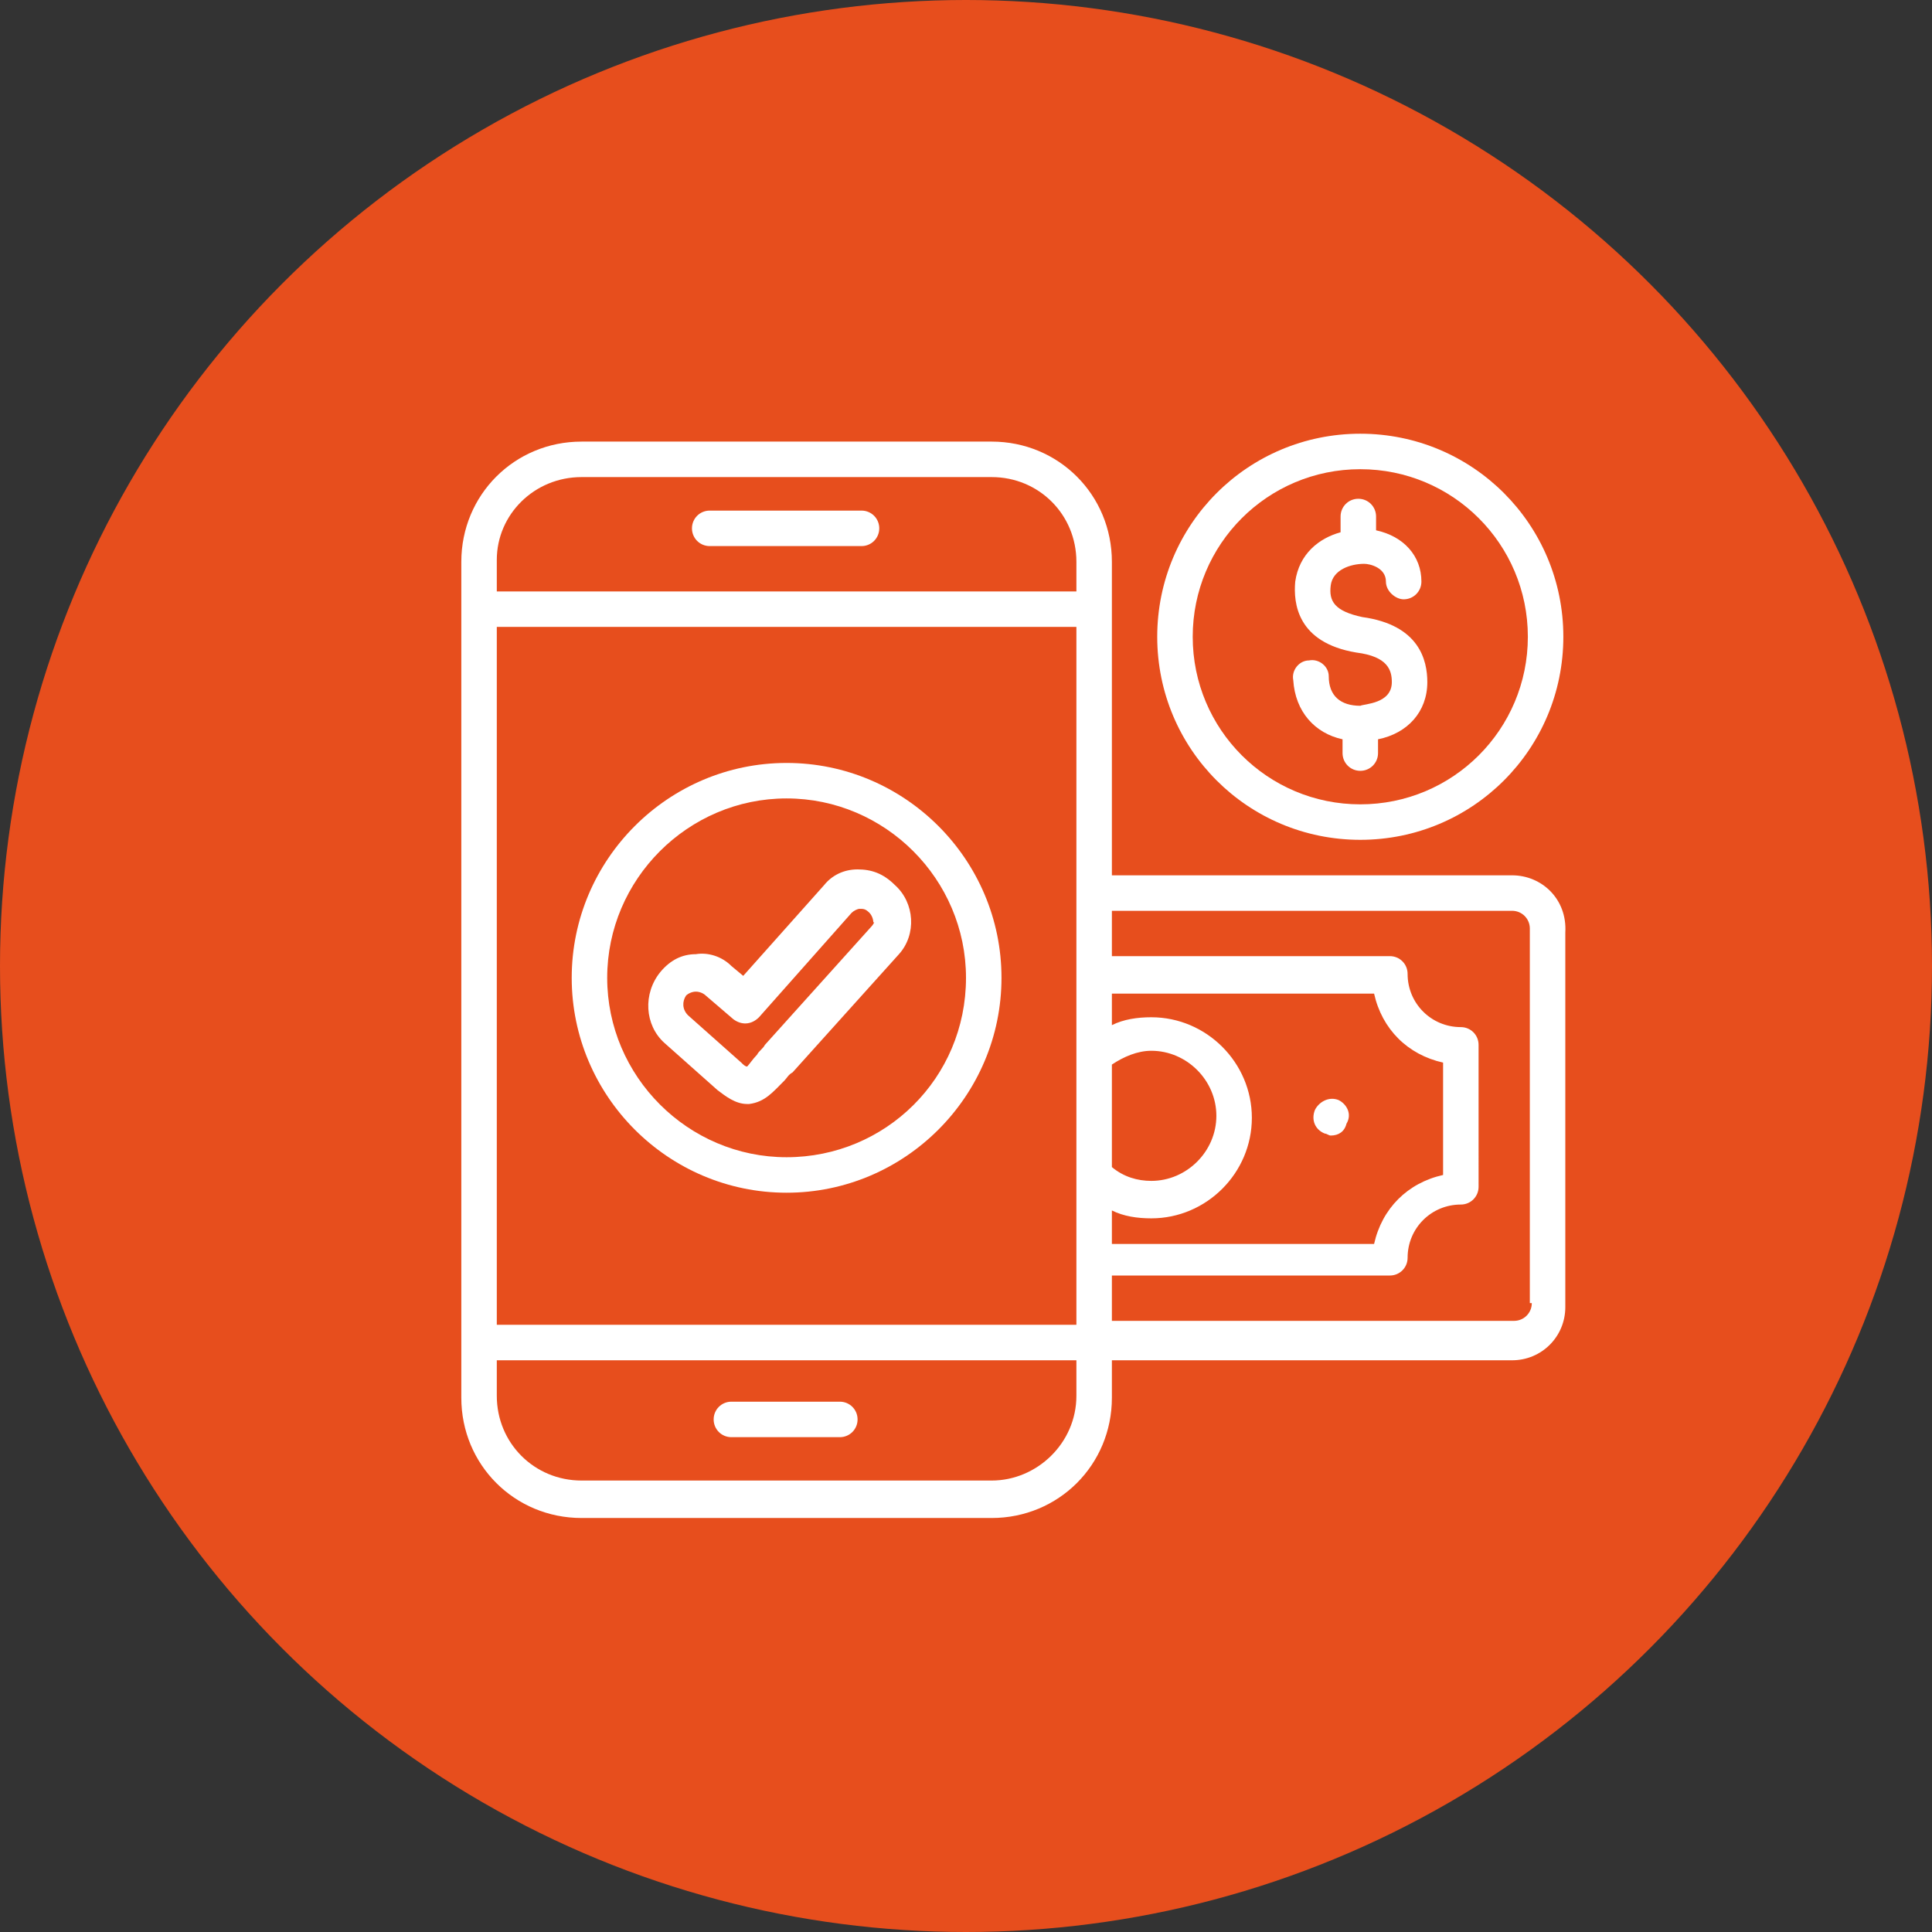
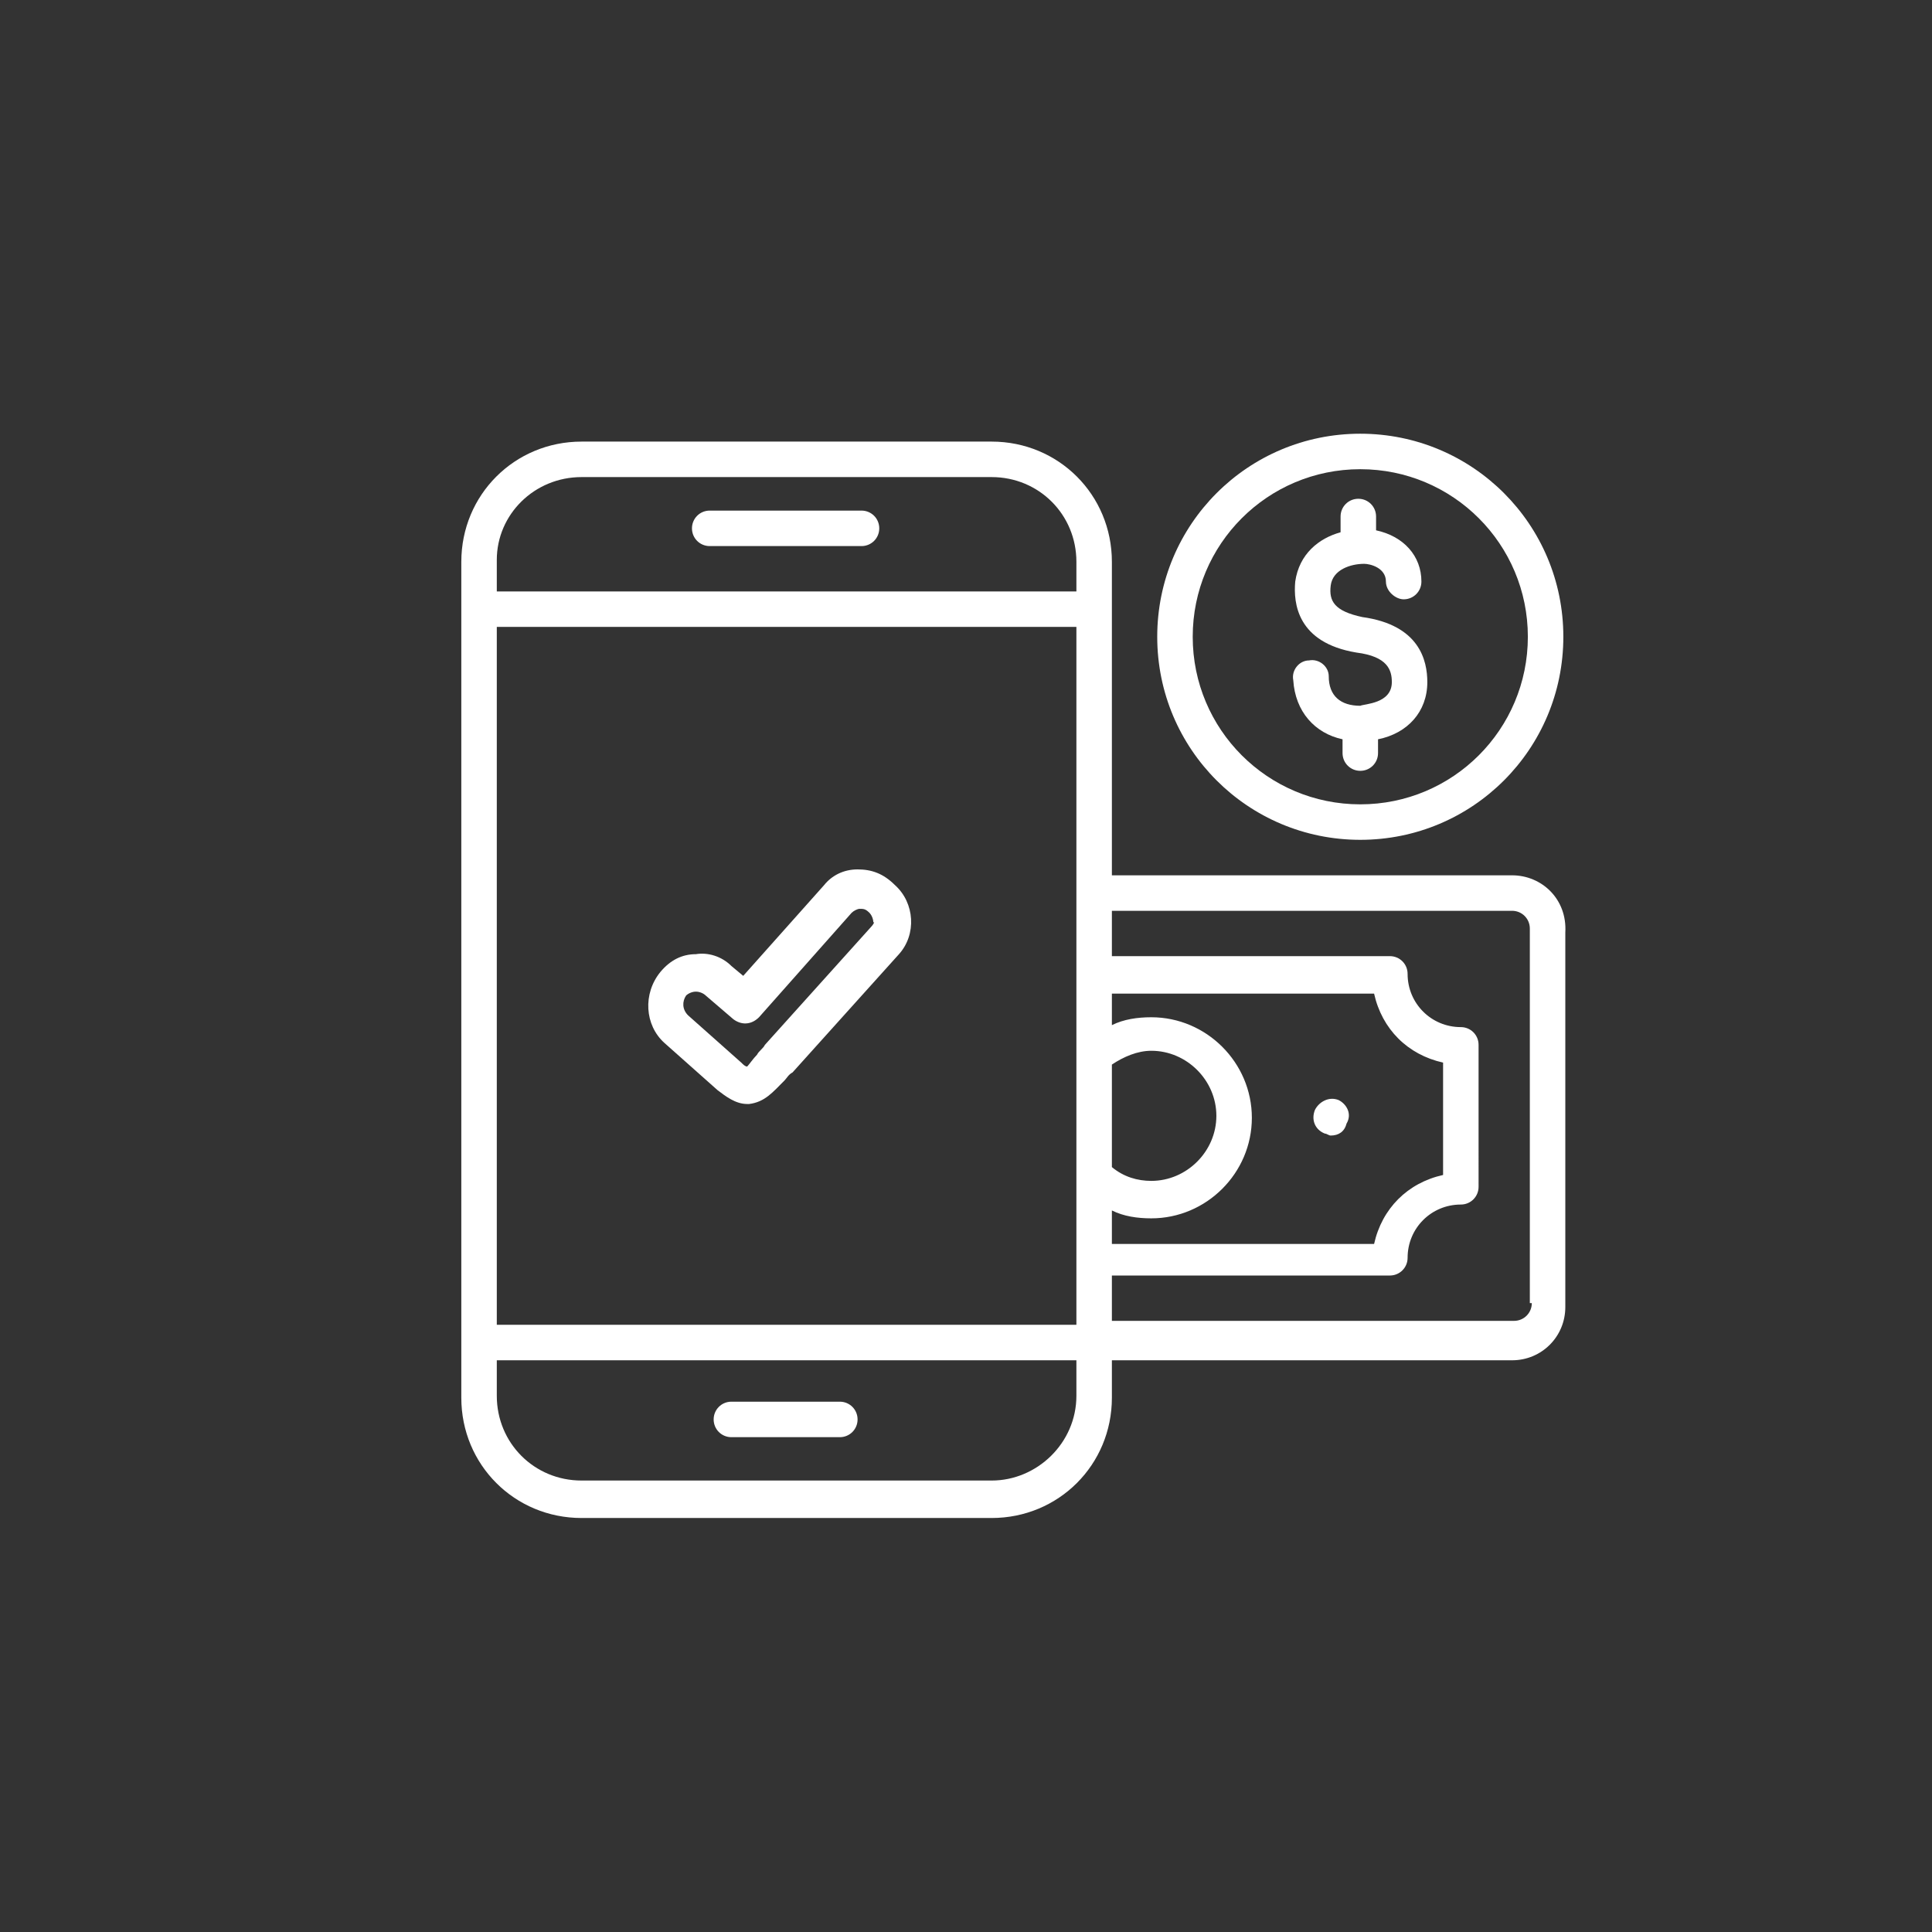
<svg xmlns="http://www.w3.org/2000/svg" version="1.1" id="Calque_1" x="0px" y="0px" viewBox="0 0 98 98" style="enable-background:new 0 0 98 98;" xml:space="preserve">
  <rect x="0" y="0" width="98" height="98" fill="#333333" stroke="none" />
  <style type="text/css">
	.st0{fill:#E74E1D;}
	.st1{display:none;}
	.st2{display:inline;fill:#FFFFFF;}
	.st3{fill:#FFFFFF;}
	.st4{display:inline;}
</style>
-   <circle class="st0" cx="49" cy="49" r="49" />
  <g id="refund" class="st1">
    <path class="st2" d="M21.4,48.3l6,4.3c0.5,0.3,1.2,0.2,1.5-0.3c0,0,0,0,0,0l4.3-6c0.3-0.5,0.2-1.2-0.3-1.5   c-0.5-0.3-1.2-0.2-1.5,0.3L28.7,49C26,36.9,33.5,24.8,45.6,22.1S69.8,26.9,72.6,39c1,4.4,0.7,9.1-1,13.3c-0.2,0.6,0,1.2,0.6,1.4   c0,0,0,0,0,0c0.1,0.1,0.3,0.1,0.4,0.1c0.4,0,0.8-0.3,1-0.7c5-12.6-1.2-27-13.8-32s-27,1.2-32,13.8c-1.8,4.6-2.2,9.6-1.1,14.4   l-3.9-2.8c-0.5-0.4-1.1-0.3-1.5,0.2c-0.4,0.5-0.3,1.1,0.2,1.5C21.4,48.3,21.4,48.3,21.4,48.3z" />
    <path class="st2" d="M76,57.6c-2.2-2.5-5.7-1.4-7.6-0.8c-1.2,0.4-4.1,1.6-6.9,2.8c0.2-0.9,0.1-1.8-0.3-2.7   c-1.5-3.5-5.3-2.8-8.1-2.3c-0.9,0.2-1.7,0.3-2.6,0.3c-1.5,0-2.9-0.3-4.3-0.9c-1.8-0.8-3.7-1.1-5.6-1.1c-3.7,0.1-7.3,0.9-10.6,2.4   l-0.6,0.2c-5,2-7.1,2.4-7.1,2.4c-0.4,0.1-0.7,0.4-0.8,0.8c0,0.2-0.9,3.8,1.5,8.8c2.1,4.3,4.5,6,6.1,6.5c0.3,0.1,0.7,0.1,1-0.2   c0,0,1.3-1.1,2.4-1.7c0.7-0.4,2.3-0.7,6.4,0.5c3.8,1,7.6,1.6,11.5,1.7c1.5,0,3-0.2,4.5-0.6c4.2-1.6,14.6-7,18.6-9.2   c2.2-1.2,3.3-2.4,3.6-3.9C77.2,59.7,76.8,58.5,76,57.6L76,57.6z M74.9,60.4c-0.1,0.7-1,1.6-2.5,2.4C69,64.7,58.3,70.3,54,71.9   c-3,1.1-10.4,0.1-14.7-1.1c-1.7-0.5-3.4-0.8-5.2-0.9c-1,0-2,0.2-2.9,0.7c-0.7,0.4-1.6,1-2.1,1.4c-1.6-0.8-3.1-2.6-4.4-5.2   c-1.1-2.1-1.6-4.4-1.4-6.8c2.3-0.7,4.6-1.5,6.8-2.4l0.6-0.3c3.1-1.4,6.4-2.1,9.8-2.2c1.6,0,3.3,0.3,4.8,1c1.6,0.7,3.3,1.1,5,1.1   c1,0,2-0.2,3-0.4c3-0.5,5-0.7,5.8,1.1c0.3,0.6,0.3,1.2,0.1,1.8c-0.3,0.7-1.1,1.4-2.3,2c-1.1,0.5-1.9,0.8-2.2,0.9   c-2.3,0.9-4.2,0.6-6.1,0.3l-1-0.2c-0.6-0.1-1.1,0.3-1.2,0.9c-0.1,0.6,0.3,1.1,0.9,1.2c0.3,0,0.7,0.1,1,0.2c2.1,0.3,4.4,0.7,7.3-0.4   c0.3-0.1,1-0.4,1.9-0.8c0.2-0.1,0.3-0.1,0.5-0.2l1.4-0.6c3.5-1.5,8.3-3.6,9.9-4.1c2.5-0.8,4.3-1.1,5.3,0.1   C75,59.8,74.9,60.3,74.9,60.4L74.9,60.4z" />
    <path class="st2" d="M49.6,31v1.4c-0.4,0.1-0.7,0.2-1.1,0.4c-1.1,0.6-1.8,1.7-1.9,2.9c-0.1,2.4,2,3.2,3.6,3.7   c1.8,0.7,2.4,1,2.3,1.9c0,0.6-0.4,1.1-1,1.3c-1,0.4-2.2,0.3-3.2-0.3c-0.5-0.4-1.1-0.3-1.5,0.2c-0.4,0.5-0.3,1.1,0.2,1.5   c0.8,0.5,1.7,0.9,2.6,0.9v1.3c0,0.6,0.5,1.1,1.1,1.1c0.6,0,1.1-0.5,1.1-1.1v-1.4c0.2-0.1,0.4-0.1,0.7-0.2c1.3-0.5,2.2-1.7,2.3-3.1   c0.3-2.6-2.1-3.5-3.7-4.1c-1.7-0.6-2.2-0.9-2.2-1.6c0-0.5,0.3-0.9,0.7-1.1c1-0.4,2.2-0.3,3.1,0.3c0.5,0.3,1.2,0.2,1.5-0.3   c0.3-0.5,0.2-1.2-0.3-1.5c0,0,0,0-0.1,0c-0.6-0.4-1.3-0.7-2-0.8V31c0-0.6-0.5-1.1-1.1-1.1S49.6,30.4,49.6,31L49.6,31z" />
    <path class="st2" d="M37.8,38.7c0,7.1,5.8,12.9,12.9,12.9s12.9-5.8,12.9-12.9s-5.8-12.9-12.9-12.9S37.8,31.6,37.8,38.7z M61.5,38.7   c0,5.9-4.8,10.8-10.8,10.8c-5.9,0-10.8-4.8-10.8-10.8s4.8-10.8,10.8-10.8C56.6,27.9,61.5,32.8,61.5,38.7z" />
  </g>
  <g id="Calendar" class="st1">
    <path class="st2" d="M72.7,24.8H68v-1.9c0-2.1-1.7-3.8-3.8-3.8s-3.8,1.7-3.8,3.8v1.9h-7.6v-1.9c0-2.1-1.7-3.8-3.8-3.8   c-2.1,0-3.8,1.7-3.8,3.8v1.9h-7.6v-1.9c0-2.1-1.7-3.8-3.8-3.8s-3.8,1.7-3.8,3.8v1.9h-4.7c-2.6,0-4.7,2.1-4.7,4.7v37.8   c0,2.6,2.1,4.7,4.7,4.7H52c0.5,0,0.9-0.4,0.9-0.9s-0.4-0.9-0.9-0.9H25.5c-1.6,0-2.8-1.3-2.8-2.8V38h52.9v16c0,0.5,0.4,0.9,0.9,0.9   c0.5,0,0.9-0.4,0.9-0.9V29.5C77.5,26.9,75.3,24.8,72.7,24.8z M62.4,22.9c0-1,0.8-1.9,1.9-1.9c1,0,1.9,0.8,1.9,1.9v5.7   c0,1-0.8,1.9-1.9,1.9c-1,0-1.9-0.8-1.9-1.9V22.9z M47.3,22.9c0-1,0.8-1.9,1.9-1.9s1.9,0.8,1.9,1.9v5.7c0,1-0.8,1.9-1.9,1.9   s-1.9-0.8-1.9-1.9V22.9z M32.1,22.9c0-1,0.8-1.9,1.9-1.9s1.9,0.8,1.9,1.9v5.7c0,1-0.8,1.9-1.9,1.9s-1.9-0.8-1.9-1.9V22.9z    M75.6,36.1H22.7v-6.6c0-1.6,1.3-2.8,2.8-2.8h4.7v1.9c0,2.1,1.7,3.8,3.8,3.8s3.8-1.7,3.8-3.8v-1.9h7.6v1.9c0,2.1,1.7,3.8,3.8,3.8   c2.1,0,3.8-1.7,3.8-3.8v-1.9h7.6v1.9c0,2.1,1.7,3.8,3.8,3.8s3.8-1.7,3.8-3.8v-1.9h4.7c1.6,0,2.8,1.3,2.8,2.8V36.1z" />
    <path class="st2" d="M47.3,44.6c0-1-0.8-1.9-1.9-1.9h-3.8c-1,0-1.9,0.8-1.9,1.9v2.8c0,1,0.8,1.9,1.9,1.9h3.8c1,0,1.9-0.8,1.9-1.9   V44.6z M41.6,47.5v-2.8h3.8v2.8H41.6z" />
-     <path class="st2" d="M35.9,44.6c0-1-0.8-1.9-1.9-1.9h-3.8c-1,0-1.9,0.8-1.9,1.9v2.8c0,1,0.8,1.9,1.9,1.9H34c1,0,1.9-0.8,1.9-1.9   V44.6z M30.3,47.5v-2.8H34v2.8H30.3z" />
    <path class="st2" d="M68,49.4c1,0,1.9-0.8,1.9-1.9v-2.8c0-1-0.8-1.9-1.9-1.9h-3.8c-1,0-1.9,0.8-1.9,1.9v2.8c0,1,0.8,1.9,1.9,1.9H68   z M64.2,44.6H68v2.8h-3.8V44.6z" />
    <path class="st2" d="M47.3,53.1c0-1-0.8-1.9-1.9-1.9h-3.8c-1,0-1.9,0.8-1.9,1.9V56c0,1,0.8,1.9,1.9,1.9h3.8c1,0,1.9-0.8,1.9-1.9   V53.1z M41.6,56v-2.8h3.8V56H41.6z" />
    <path class="st2" d="M35.9,53.1c0-1-0.8-1.9-1.9-1.9h-3.8c-1,0-1.9,0.8-1.9,1.9V56c0,1,0.8,1.9,1.9,1.9H34c1,0,1.9-0.8,1.9-1.9   V53.1z M30.3,56v-2.8H34V56H30.3z" />
    <path class="st2" d="M45.4,59.7h-3.8c-1,0-1.9,0.8-1.9,1.9v2.8c0,1,0.8,1.9,1.9,1.9h3.8c1,0,1.9-0.8,1.9-1.9v-2.8   C47.3,60.6,46.4,59.7,45.4,59.7z M41.6,64.5v-2.8h3.8v2.8H41.6z" />
    <path class="st2" d="M52.9,49.4h3.8c1,0,1.9-0.8,1.9-1.9v-2.8c0-1-0.8-1.9-1.9-1.9h-3.8c-1,0-1.9,0.8-1.9,1.9v2.8   C51,48.5,51.9,49.4,52.9,49.4z M52.9,44.6h3.8v2.8h-3.8V44.6z" />
    <path class="st2" d="M51,56c0,1,0.8,1.9,1.9,1.9c0.5,0,0.9-0.4,0.9-0.9S53.4,56,52.9,56v-2.8h3.8c0.5,0,0.9-0.4,0.9-0.9   c0-0.5-0.4-0.9-0.9-0.9h-3.8c-1,0-1.9,0.8-1.9,1.9V56z" />
    <path class="st2" d="M34,59.7h-3.8c-1,0-1.9,0.8-1.9,1.9v2.8c0,1,0.8,1.9,1.9,1.9H34c1,0,1.9-0.8,1.9-1.9v-2.8   C35.9,60.6,35.1,59.7,34,59.7z M30.3,64.5v-2.8H34v2.8H30.3z" />
    <path class="st2" d="M65.2,51.2c-6.8,0-12.3,5.5-12.3,12.3s5.5,12.3,12.3,12.3s12.3-5.5,12.3-12.3C77.5,56.7,72,51.2,65.2,51.2z    M65.2,73.9c-5.7,0-10.4-4.6-10.4-10.4s4.6-10.4,10.4-10.4s10.4,4.6,10.4,10.4C75.6,69.2,70.9,73.9,65.2,73.9z" />
    <path class="st2" d="M70.6,59.6l-7.3,7.3L60,63.6c-0.4-0.4-1-0.4-1.3,0c-0.4,0.4-0.4,0.9,0,1.3l4,4c0.4,0.4,1,0.4,1.3,0l8-8   c0.4-0.4,0.4-1,0-1.3C71.6,59.2,71,59.2,70.6,59.6z" />
  </g>
  <g id="modalite">
    <g>
      <g>
        <path class="st3" d="M68.1,37.5v0.7c0,0.5,0.4,0.9,0.9,0.9s0.9-0.4,0.9-0.9v-0.7c1.5-0.3,2.5-1.4,2.5-2.9c0-1.1-0.4-2.9-3.3-3.3     c-1.4-0.3-1.7-0.8-1.6-1.6c0.1-0.8,1-1.1,1.7-1.1c0.3,0,1.1,0.2,1.1,0.9c0,0.5,0.5,0.9,0.9,0.9c0.5,0,0.9-0.4,0.9-0.9     c0-1.3-0.9-2.3-2.3-2.6v-0.7c0-0.5-0.4-0.9-0.9-0.9s-0.9,0.4-0.9,0.9V27c-1.1,0.3-2.1,1.1-2.3,2.5c-0.1,1.1,0.1,3.1,3.1,3.6     c1.6,0.2,1.8,0.9,1.8,1.5c0,1.1-1.4,1.1-1.6,1.2c-1,0-1.6-0.5-1.6-1.5c0-0.5-0.5-0.9-1-0.8c-0.5,0-0.9,0.5-0.8,1     C65.7,36.1,66.7,37.2,68.1,37.5L68.1,37.5z" />
        <path class="st3" d="M36,27.7h7.7c0.5,0,0.9-0.4,0.9-0.9s-0.4-0.9-0.9-0.9H36c-0.5,0-0.9,0.4-0.9,0.9S35.5,27.7,36,27.7z" />
        <path class="st3" d="M42.6,71.1h-5.5c-0.5,0-0.9,0.4-0.9,0.9s0.4,0.9,0.9,0.9h5.5c0.5,0,0.9-0.4,0.9-0.9S43.1,71.1,42.6,71.1z" />
        <path class="st3" d="M67.9,55.8c-0.5-0.2-1,0.1-1.2,0.5c-0.2,0.5,0,1,0.5,1.2c0.1,0,0.2,0.1,0.3,0.1c0.4,0,0.7-0.2,0.8-0.6l0,0     C68.6,56.5,68.3,56,67.9,55.8L67.9,55.8z" />
-         <path class="st3" d="M39.9,38.7c-6,0-10.9,4.9-10.9,10.9c0,6,4.9,10.9,10.9,10.9c6,0,10.9-4.9,10.9-10.9     C50.8,43.6,45.9,38.7,39.9,38.7L39.9,38.7z M39.9,58.7c-5,0-9.1-4.1-9.1-9.1c0-5,4.1-9.1,9.1-9.1c5,0,9.1,4.1,9.1,9.1     C49,54.7,44.9,58.7,39.9,58.7L39.9,58.7z" />
        <path class="st3" d="M76.7,44.4H56.4V28.5c0-3.4-2.7-6.1-6.1-6.1H29.5c-3.4,0-6.1,2.7-6.1,6.1v42.4c0,3.4,2.7,6.1,6.1,6.1h20.8     c3.4,0,6.1-2.7,6.1-6.1v-1.9h20.3c1.5,0,2.7-1.2,2.7-2.7v-19C79.5,45.6,78.2,44.4,76.7,44.4L76.7,44.4z M25.2,31.8h29.4v35.4     H25.2V31.8z M56.4,54c0.6-0.4,1.3-0.7,2-0.7c1.8,0,3.3,1.5,3.3,3.3c0,1.8-1.5,3.3-3.3,3.3c-0.7,0-1.4-0.2-2-0.7V54z M56.4,61.4     c0.6,0.3,1.3,0.4,2,0.4c2.8,0,5.1-2.3,5.1-5.1c0-2.8-2.3-5.1-5.1-5.1c-0.7,0-1.4,0.1-2,0.4v-1.6h13.3c0.4,1.8,1.7,3.1,3.5,3.5     v5.7c-1.8,0.4-3.1,1.7-3.5,3.5H56.4V61.4z M29.5,24.2h20.8c2.4,0,4.3,1.9,4.3,4.3V30H25.2v-1.6C25.2,26.1,27.1,24.2,29.5,24.2     L29.5,24.2z M50.3,75.1H29.5c-2.4,0-4.3-1.9-4.3-4.3V69h29.4v1.8C54.6,73.2,52.6,75.1,50.3,75.1z M77.7,66.1     c0,0.5-0.4,0.9-0.9,0.9H56.4v-2.3h14.1c0.5,0,0.9-0.4,0.9-0.9c0-1.5,1.2-2.7,2.7-2.7c0.5,0,0.9-0.4,0.9-0.9V53     c0-0.5-0.4-0.9-0.9-0.9c-1.5,0-2.7-1.2-2.7-2.7c0-0.5-0.4-0.9-0.9-0.9H56.4v-2.3h20.3c0.5,0,0.9,0.4,0.9,0.9V66.1z" />
        <path class="st3" d="M69,42.6c5.7,0,10.3-4.6,10.3-10.3C79.3,26.6,74.7,22,69,22s-10.3,4.6-10.3,10.3C58.7,38,63.3,42.6,69,42.6     L69,42.6z M69,23.8c4.7,0,8.5,3.8,8.5,8.5c0,4.7-3.8,8.5-8.5,8.5s-8.5-3.8-8.5-8.5C60.5,27.6,64.3,23.8,69,23.8L69,23.8z" />
        <path class="st3" d="M43.5,44.1c-0.7,0-1.3,0.3-1.7,0.8l-4.1,4.6L37.1,49c-0.5-0.5-1.2-0.7-1.8-0.6c-0.7,0-1.3,0.3-1.8,0.9     c-0.9,1.1-0.8,2.7,0.2,3.6l2.7,2.4c0.4,0.3,0.9,0.7,1.5,0.7c0,0,0.1,0,0.1,0c0.8-0.1,1.2-0.6,1.8-1.2c0.1-0.1,0.2-0.3,0.4-0.4     l5.4-6c0.9-1,0.8-2.6-0.2-3.5C44.8,44.3,44.2,44.1,43.5,44.1L43.5,44.1z M44.2,47l-5.4,6c0,0,0,0,0,0c-0.1,0.2-0.3,0.3-0.4,0.5     c-0.2,0.2-0.4,0.5-0.5,0.6c-0.1,0-0.2-0.1-0.3-0.2l-2.7-2.4c-0.3-0.3-0.3-0.7-0.1-1c0.1-0.1,0.3-0.2,0.5-0.2c0,0,0,0,0,0     c0.2,0,0.4,0.1,0.5,0.2l1.4,1.2c0.4,0.3,0.9,0.3,1.3-0.1l4.7-5.3c0.1-0.1,0.3-0.2,0.4-0.2c0.2,0,0.3,0,0.5,0.2     c0.1,0.1,0.2,0.3,0.2,0.5C44.4,46.7,44.3,46.9,44.2,47L44.2,47z" />
      </g>
    </g>
  </g>
  <g id="abandon" class="st1">
    <g class="st4">
      <path class="st3" d="M58.4,73.4h-9.8c-0.7,0-1.2-0.5-1.2-1.2s0.5-1.2,1.2-1.2h9.8c2,0,3.7-1.7,3.7-3.7V55c0-0.7,0.5-1.2,1.2-1.2    s1.2,0.5,1.2,1.2v12.3C64.5,70.6,61.8,73.4,58.4,73.4z" />
    </g>
    <g class="st4">
-       <path class="st3" d="M82.9,48.8H58.4c-0.7,0-1.2-0.5-1.2-1.2c0-0.7,0.5-1.2,1.2-1.2h24.5c0.7,0,1.2,0.5,1.2,1.2    C84.2,48.3,83.6,48.8,82.9,48.8z" />
+       <path class="st3" d="M82.9,48.8H58.4c-0.7,0-1.2-0.5-1.2-1.2c0-0.7,0.5-1.2,1.2-1.2c0.7,0,1.2,0.5,1.2,1.2    C84.2,48.3,83.6,48.8,82.9,48.8z" />
    </g>
    <g class="st4">
      <path class="st3" d="M44.9,80.7c-0.5,0-1.1-0.1-1.6-0.3l-14.7-4.9c-2-0.7-3.4-2.5-3.4-4.6V26.7c0-2.7,2.2-4.9,4.9-4.9    c0.5,0,1.1,0.1,1.6,0.3L46.4,27c2,0.7,3.4,2.5,3.4,4.6v44.2C49.8,78.5,47.6,80.7,44.9,80.7z M30.2,24.3c-1.4,0-2.5,1.1-2.5,2.5    v44.2c0,1.1,0.7,2,1.7,2.3l14.7,4.9c1.6,0.6,3.2-0.7,3.2-2.3V31.7c0-1.1-0.7-2-1.7-2.3l-14.7-4.9C30.7,24.3,30.4,24.3,30.2,24.3z" />
    </g>
    <g class="st4">
      <path class="st3" d="M63.3,41.5c-0.7,0-1.2-0.5-1.2-1.2V28c0-2-1.7-3.7-3.7-3.7H30.2c-0.7,0-1.2-0.5-1.2-1.2s0.5-1.2,1.2-1.2h28.2    c3.4,0,6.1,2.8,6.1,6.1v12.3C64.5,40.9,64,41.5,63.3,41.5z" />
    </g>
    <g class="st4">
      <path class="st3" d="M73.1,58.7c-0.3,0-0.6-0.1-0.9-0.4c-0.5-0.5-0.5-1.3,0-1.7l8.9-8.9l-8.9-8.9c-0.5-0.5-0.5-1.3,0-1.7    c0.5-0.5,1.3-0.5,1.7,0l9.8,9.8c0.5,0.5,0.5,1.3,0,1.7L74,58.3C73.8,58.5,73.4,58.7,73.1,58.7L73.1,58.7z" />
    </g>
  </g>
  <g id="autres" class="st1">
    <path class="st2" d="M77.2,22.7c-1.2-1.2-2.8-1.8-4.4-1.8h-40c-3.1,0-5.7,2.5-5.7,5.7v38.4h-6.5c-0.6,0-1,0.5-1,1v5.8   c0,3.8,3.1,6.8,6.8,6.8h35.9c3.4,0,6.2-2.8,6.2-6.2v-21H78c0.6,0,1-0.5,1-1V27.2C79.1,25.5,78.4,23.9,77.2,22.7L77.2,22.7z    M28.2,76.5h-1.7c-2.6,0-4.8-2.1-4.8-4.8V67H55v4.8c0,1.8,0.7,3.5,2,4.8L28.2,76.5z M66.6,27.2v45.2c0,2.3-1.9,4.2-4.2,4.2h-0.6   c-2.6,0-4.8-2.1-4.8-4.8V66c0-0.6-0.5-1-1-1H29.2V26.6c0-2,1.6-3.6,3.6-3.6h35.4C67.2,24.1,66.6,25.6,66.6,27.2L66.6,27.2z    M77,49.3h-8.4V27.2c0-2.3,1.9-4.2,4.2-4.2c2.3,0,4.2,1.9,4.2,4.2V49.3z" />
-     <path class="st2" d="M39.7,38.9h-0.2c-0.7,0.1-1.3-0.4-1.4-1.1c0-0.6-0.5-1-1-1c-0.6,0-1,0.5-1,1c0,1.5,1.1,2.8,2.6,3.1v0.6   c0,0.6,0.5,1,1,1c0.6,0,1-0.5,1-1v-0.6c1.5-0.3,2.5-1.6,2.6-3.1v-0.4c-0.1-1.8-1.6-3.3-3.5-3.2h-0.2c-0.7,0.1-1.3-0.4-1.4-1.1v-0.4   c0.1-0.7,0.7-1.2,1.4-1.1h0.2c0.7-0.1,1.3,0.4,1.4,1.1c0,0.6,0.5,1,1,1s1-0.5,1-1c0-1.5-1.1-2.8-2.6-3.1v-0.6c0-0.6-0.5-1-1-1   c-0.6,0-1,0.5-1,1v0.6C37.1,29.8,36,31,36,32.5V33c0.1,1.8,1.6,3.3,3.5,3.2h0.2c0.7-0.1,1.3,0.4,1.4,1.1v0.4   C41,38.4,40.4,38.9,39.7,38.9L39.7,38.9z" />
    <path class="st2" d="M47.3,36.1h13.3c0.6,0,1-0.5,1-1c0-0.6-0.5-1-1-1H47.3c-0.6,0-1,0.5-1,1C46.3,35.7,46.8,36.1,47.3,36.1   L47.3,36.1z" />
    <path class="st2" d="M47.3,30.3h13.3c0.6,0,1-0.5,1-1c0-0.6-0.5-1-1-1H47.3c-0.6,0-1,0.5-1,1C46.3,29.9,46.8,30.3,47.3,30.3   L47.3,30.3z" />
    <path class="st2" d="M47.3,41.9h13.3c0.6,0,1-0.5,1-1s-0.5-1-1-1H47.3c-0.6,0-1,0.5-1,1S46.8,41.9,47.3,41.9L47.3,41.9z" />
    <path class="st2" d="M35.2,47.9h25.5c0.6,0,1-0.5,1-1c0-0.6-0.5-1-1-1H35.2c-0.6,0-1,0.5-1,1C34.1,47.4,34.6,47.9,35.2,47.9   L35.2,47.9z" />
    <path class="st2" d="M35.2,53.7h25.5c0.6,0,1-0.5,1-1c0-0.6-0.5-1-1-1H35.2c-0.6,0-1,0.5-1,1C34.1,53.2,34.6,53.7,35.2,53.7   L35.2,53.7z" />
    <path class="st2" d="M35.2,59.5h25.5c0.6,0,1-0.5,1-1c0-0.6-0.5-1-1-1H35.2c-0.6,0-1,0.5-1,1C34.1,59,34.6,59.5,35.2,59.5   L35.2,59.5z" />
  </g>
</svg>